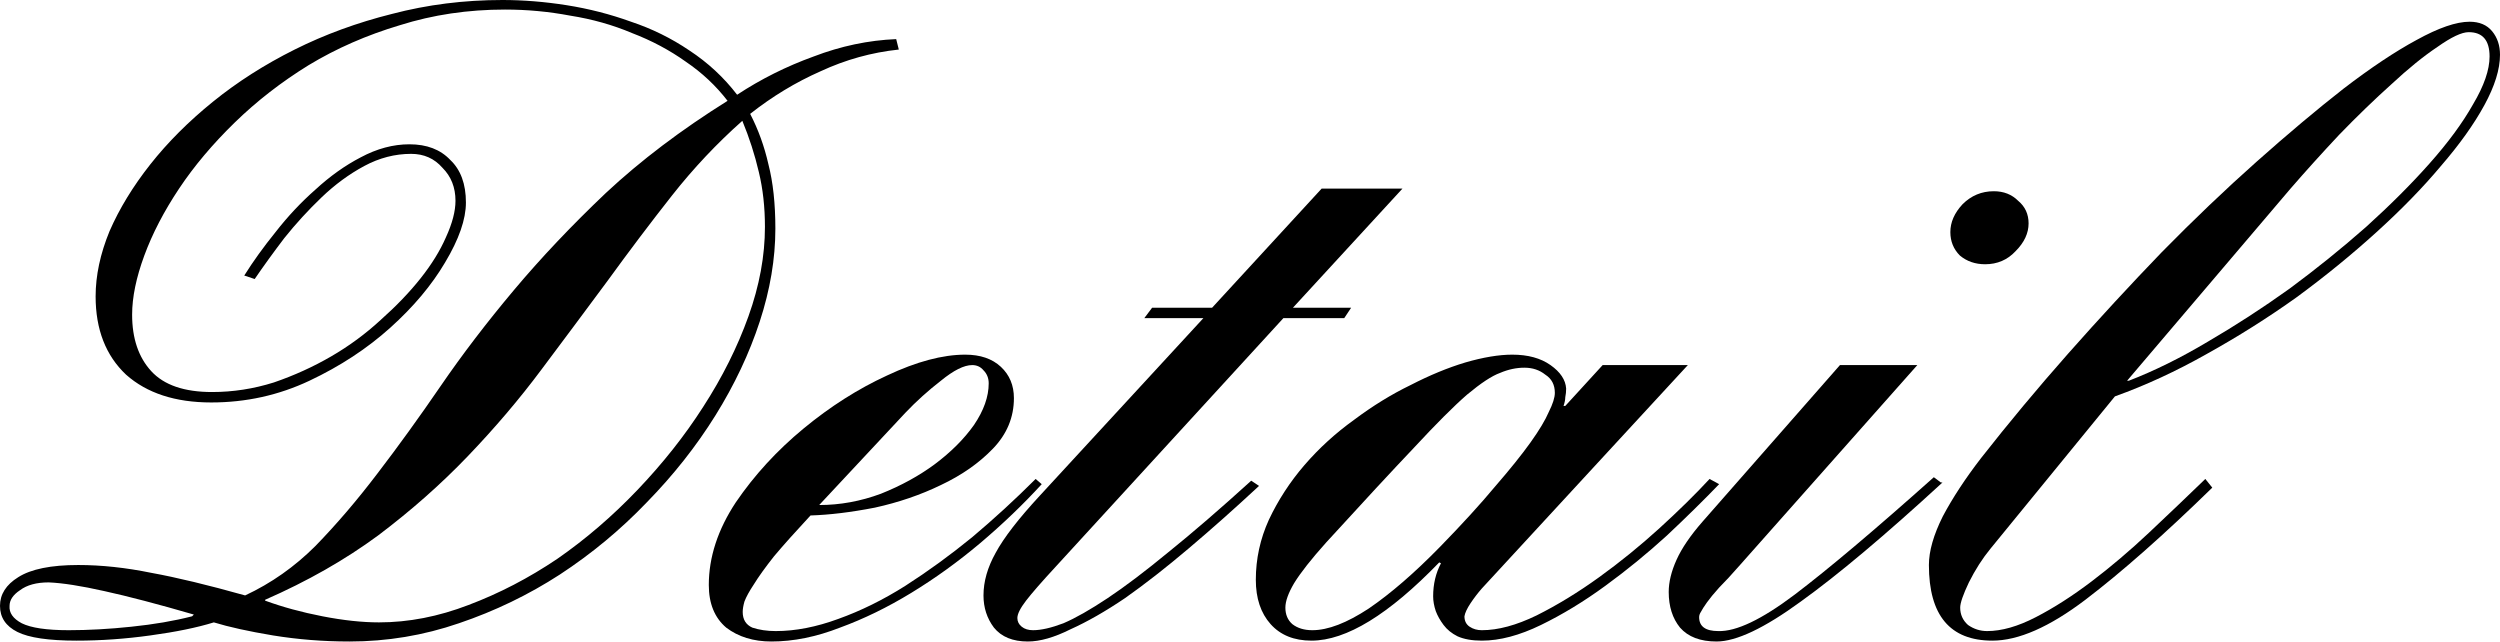
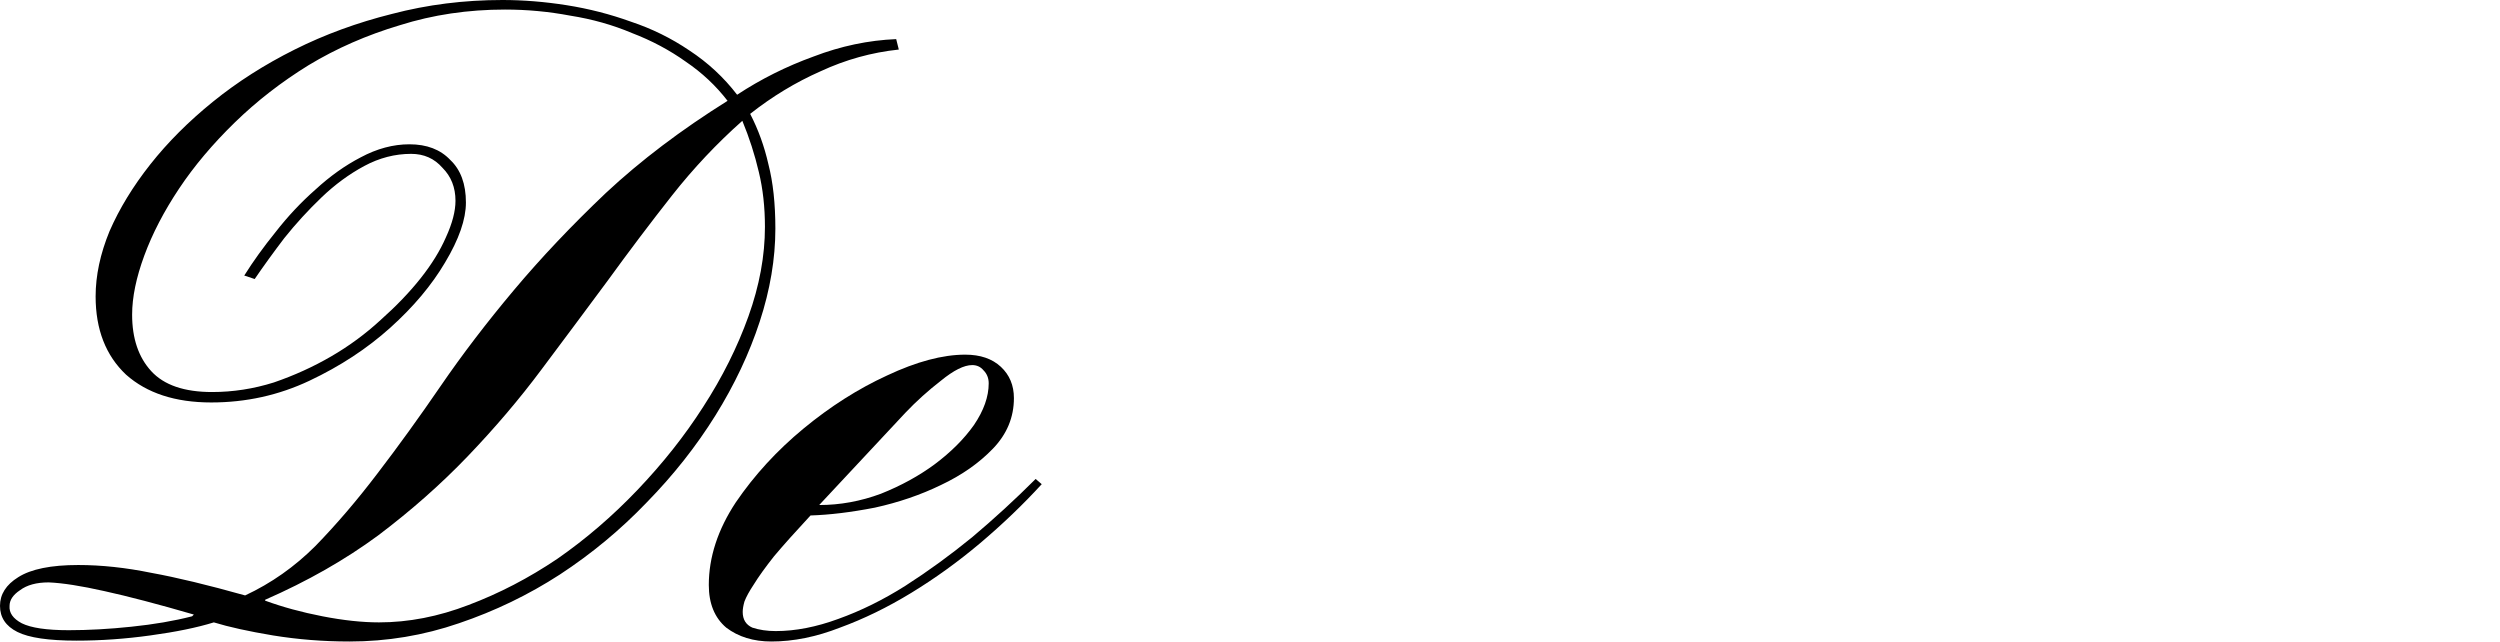
<svg xmlns="http://www.w3.org/2000/svg" viewBox="0 0 115.042 29.52" fill="none">
  <path d="M41.36 2.28C40.107 2.413 38.907 2.747 37.76 3.28C36.613 3.787 35.533 4.44 34.52 5.24C34.893 5.96 35.173 6.733 35.36 7.56C35.573 8.387 35.68 9.373 35.68 10.52C35.68 11.907 35.44 13.333 34.96 14.8C34.48 16.267 33.8 17.707 32.92 19.12C32.04 20.533 30.987 21.867 29.76 23.12C28.56 24.373 27.227 25.48 25.76 26.44C24.32 27.373 22.773 28.12 21.12 28.68C19.493 29.24 17.813 29.52 16.08 29.52C14.88 29.52 13.707 29.427 12.56 29.24C11.44 29.053 10.533 28.853 9.84 28.64C9.067 28.88 8.093 29.08 6.92 29.24C5.773 29.4 4.64 29.48 3.52 29.48C2.24 29.48 1.333 29.347 0.8 29.08C0.267 28.813 0 28.413 0 27.88C0 27.347 0.28 26.907 0.84 26.56C1.427 26.187 2.347 26 3.6 26C4.667 26 5.787 26.12 6.96 26.36C8.133 26.573 9.573 26.92 11.28 27.4C12.48 26.84 13.56 26.08 14.52 25.12C15.48 24.133 16.427 23.027 17.36 21.8C18.32 20.547 19.293 19.2 20.28 17.76C21.267 16.32 22.387 14.853 23.64 13.36C24.893 11.867 26.307 10.373 27.88 8.88C29.48 7.387 31.347 5.973 33.48 4.64C32.947 3.947 32.307 3.347 31.56 2.84C30.813 2.307 29.987 1.867 29.08 1.52C28.2 1.147 27.253 0.88 26.24 0.72C25.253 0.533 24.253 0.44 23.24 0.44C21.533 0.44 19.92 0.68 18.4 1.16C16.88 1.613 15.48 2.227 14.2 3C12.947 3.773 11.813 4.653 10.8 5.64C9.787 6.627 8.933 7.64 8.24 8.68C7.547 9.72 7.013 10.747 6.64 11.76C6.267 12.773 6.08 13.68 6.08 14.48C6.08 15.573 6.373 16.44 6.96 17.08C7.547 17.72 8.48 18.04 9.76 18.04C10.72 18.04 11.667 17.893 12.6 17.6C13.533 17.28 14.413 16.88 15.24 16.4C16.067 15.92 16.827 15.36 17.52 14.72C18.24 14.08 18.853 13.44 19.36 12.8C19.867 12.16 20.253 11.533 20.52 10.92C20.813 10.28 20.96 9.72 20.96 9.24C20.96 8.627 20.76 8.12 20.36 7.72C19.987 7.293 19.507 7.08 18.92 7.08C18.173 7.08 17.453 7.267 16.76 7.64C16.067 8.013 15.413 8.493 14.8 9.08C14.187 9.667 13.613 10.293 13.08 10.96C12.573 11.627 12.12 12.253 11.72 12.84L11.24 12.68C11.64 12.04 12.12 11.373 12.68 10.68C13.24 9.96 13.853 9.307 14.52 8.72C15.187 8.107 15.88 7.613 16.6 7.24C17.347 6.84 18.093 6.64 18.84 6.64C19.64 6.64 20.267 6.88 20.72 7.36C21.2 7.813 21.44 8.467 21.44 9.32C21.44 10.093 21.12 11.013 20.48 12.08C19.867 13.12 19.027 14.12 17.96 15.08C16.893 16.04 15.653 16.853 14.24 17.52C12.827 18.187 11.32 18.52 9.72 18.52C8.067 18.52 6.76 18.093 5.8 17.24C4.867 16.36 4.4 15.16 4.4 13.64C4.4 12.68 4.613 11.68 5.04 10.64C5.493 9.6 6.12 8.573 6.92 7.56C7.72 6.547 8.68 5.587 9.8 4.68C10.92 3.773 12.173 2.973 13.56 2.28C14.947 1.587 16.44 1.04 18.04 0.64C19.667 0.213 21.36 0 23.12 0C24.08 0 25.067 0.08 26.08 0.24C27.093 0.4 28.08 0.653 29.04 1C30 1.32 30.893 1.76 31.72 2.32C32.573 2.88 33.307 3.56 33.92 4.36C35.013 3.64 36.187 3.053 37.44 2.6C38.693 2.12 39.96 1.853 41.24 1.8L41.36 2.28ZM35.2 10.44C35.2 9.533 35.107 8.693 34.92 7.92C34.733 7.12 34.48 6.333 34.16 5.56C32.987 6.6 31.907 7.747 30.92 9C29.933 10.253 28.947 11.56 27.96 12.92C26.973 14.253 25.96 15.613 24.92 17C23.907 18.36 22.773 19.693 21.52 21C20.293 22.28 18.92 23.493 17.4 24.64C15.88 25.76 14.147 26.747 12.2 27.6V27.64C13 27.933 13.88 28.173 14.84 28.36C15.8 28.547 16.667 28.64 17.44 28.64C18.8 28.64 20.173 28.373 21.56 27.84C22.973 27.307 24.333 26.6 25.64 25.72C26.947 24.813 28.173 23.76 29.32 22.56C30.493 21.333 31.507 20.053 32.36 18.72C33.24 17.36 33.933 15.973 34.44 14.56C34.947 13.147 35.2 11.773 35.2 10.44ZM8.92 28.28C7.267 27.8 5.893 27.44 4.8 27.2C3.733 26.96 2.88 26.827 2.24 26.8C1.68 26.8 1.24 26.92 0.92 27.16C0.6 27.373 0.44 27.613 0.44 27.88C0.413 28.2 0.6 28.467 1 28.68C1.427 28.893 2.147 29 3.16 29C4.067 29 5.027 28.947 6.04 28.84C7.08 28.733 8.013 28.573 8.84 28.36L8.92 28.28Z" fill="black" />
  <path d="M47.937 22.28C47.084 23.213 46.137 24.12 45.097 25C44.084 25.853 43.031 26.613 41.937 27.28C40.844 27.947 39.75 28.48 38.657 28.88C37.564 29.307 36.511 29.52 35.497 29.52C34.671 29.52 33.977 29.307 33.417 28.88C32.884 28.427 32.617 27.773 32.617 26.92C32.617 25.64 33.031 24.373 33.857 23.12C34.711 21.867 35.75 20.733 36.977 19.72C38.204 18.707 39.484 17.893 40.817 17.28C42.177 16.64 43.377 16.32 44.417 16.32C45.111 16.32 45.657 16.507 46.057 16.88C46.457 17.253 46.657 17.733 46.657 18.32C46.657 19.2 46.337 19.973 45.697 20.64C45.057 21.307 44.257 21.867 43.297 22.32C42.364 22.773 41.351 23.12 40.257 23.36C39.164 23.573 38.177 23.693 37.297 23.72C36.604 24.467 36.044 25.093 35.617 25.6C35.217 26.107 34.91 26.533 34.697 26.88C34.484 27.2 34.337 27.467 34.257 27.68C34.204 27.867 34.177 28.027 34.177 28.16C34.177 28.507 34.324 28.747 34.617 28.88C34.937 28.987 35.297 29.04 35.697 29.04C36.604 29.04 37.564 28.853 38.577 28.48C39.617 28.107 40.644 27.6 41.657 26.96C42.697 26.293 43.724 25.547 44.737 24.72C45.751 23.867 46.724 22.973 47.657 22.04L47.937 22.28ZM45.497 17.64C45.497 17.4 45.417 17.2 45.257 17.04C45.124 16.88 44.951 16.8 44.737 16.8C44.364 16.8 43.884 17.04 43.297 17.52C42.711 17.973 42.164 18.467 41.657 19L37.697 23.24C38.657 23.24 39.604 23.067 40.537 22.72C41.471 22.347 42.297 21.893 43.017 21.36C43.764 20.8 44.364 20.2 44.817 19.56C45.27 18.893 45.497 18.253 45.497 17.64Z" fill="black" />
-   <path d="M59.497 14.16H62.176L61.857 14.64H59.057L48.577 26.08C47.937 26.773 47.483 27.293 47.216 27.64C46.95 27.987 46.816 28.253 46.816 28.44C46.816 28.6 46.883 28.733 47.017 28.84C47.15 28.947 47.323 29 47.537 29C47.91 29 48.377 28.893 48.937 28.68C49.497 28.44 50.177 28.053 50.977 27.52C51.776 26.987 52.71 26.28 53.777 25.4C54.87 24.52 56.137 23.427 57.577 22.12L57.937 22.36C56.817 23.4 55.737 24.36 54.696 25.24C53.657 26.12 52.683 26.88 51.776 27.52C50.87 28.133 50.03 28.613 49.257 28.96C48.51 29.333 47.857 29.52 47.297 29.52C46.603 29.52 46.083 29.307 45.737 28.88C45.416 28.453 45.257 27.96 45.257 27.4C45.257 26.76 45.443 26.107 45.817 25.44C46.19 24.747 46.87 23.867 47.857 22.8L55.376 14.64H52.657L53.017 14.16H55.777L60.817 8.68H64.536L59.497 14.16Z" fill="black" />
-   <path d="M79.109 22.28C78.416 23 77.616 23.787 76.709 24.64C75.803 25.467 74.856 26.24 73.869 26.96C72.883 27.68 71.896 28.28 70.909 28.76C69.923 29.24 69.016 29.48 68.189 29.48C67.736 29.48 67.363 29.413 67.069 29.28C66.803 29.147 66.589 28.973 66.429 28.76C66.269 28.547 66.149 28.333 66.069 28.12C65.989 27.88 65.949 27.653 65.949 27.44C65.949 26.88 66.069 26.373 66.309 25.92L66.229 25.88C63.909 28.28 61.949 29.48 60.349 29.48C59.549 29.48 58.923 29.227 58.469 28.72C58.016 28.213 57.789 27.533 57.789 26.68C57.789 25.72 57.989 24.8 58.389 23.92C58.816 23.013 59.363 22.173 60.029 21.4C60.696 20.627 61.456 19.933 62.309 19.32C63.163 18.68 64.029 18.147 64.909 17.72C65.789 17.267 66.629 16.92 67.429 16.68C68.256 16.44 68.976 16.32 69.589 16.32C70.309 16.32 70.896 16.48 71.349 16.8C71.803 17.12 72.043 17.48 72.069 17.88C72.069 18.013 72.056 18.147 72.029 18.28C72.029 18.387 72.003 18.52 71.949 18.68H72.029L73.749 16.8H77.669L68.189 27.08C68.003 27.293 67.829 27.52 67.669 27.76C67.509 28 67.416 28.2 67.389 28.36C67.389 28.573 67.469 28.733 67.629 28.84C67.789 28.947 67.976 29 68.189 29C68.936 29 69.776 28.773 70.709 28.32C71.669 27.84 72.629 27.253 73.589 26.56C74.549 25.867 75.469 25.12 76.349 24.32C77.256 23.493 78.029 22.733 78.669 22.04L79.109 22.28ZM71.549 18.08C71.549 17.707 71.403 17.427 71.109 17.24C70.843 17.027 70.523 16.92 70.149 16.92C69.776 16.92 69.403 17 69.029 17.16C68.656 17.293 68.149 17.627 67.509 18.16C66.896 18.693 66.083 19.507 65.069 20.6C64.056 21.667 62.709 23.12 61.029 24.96C60.336 25.733 59.843 26.36 59.549 26.84C59.283 27.293 59.149 27.667 59.149 27.96C59.149 28.28 59.256 28.533 59.469 28.72C59.709 28.907 60.016 29 60.389 29C61.109 29 61.976 28.667 62.989 28C64.003 27.307 65.096 26.36 66.269 25.16C67.283 24.12 68.123 23.2 68.789 22.4C69.483 21.6 70.029 20.92 70.429 20.36C70.829 19.8 71.109 19.333 71.269 18.96C71.456 18.587 71.549 18.293 71.549 18.08Z" fill="black" />
-   <path d="M89.749 10.68C89.749 10.227 89.936 9.8 90.309 9.4C90.709 9 91.189 8.8 91.749 8.8C92.203 8.8 92.576 8.947 92.869 9.24C93.189 9.507 93.349 9.853 93.349 10.28C93.349 10.733 93.149 11.16 92.749 11.56C92.376 11.96 91.909 12.16 91.349 12.16C90.896 12.16 90.509 12.027 90.189 11.76C89.896 11.467 89.749 11.107 89.749 10.68ZM89.389 22.2C86.749 24.627 84.576 26.453 82.869 27.68C81.189 28.907 79.896 29.52 78.989 29.52C78.243 29.52 77.683 29.307 77.309 28.88C76.963 28.453 76.789 27.907 76.789 27.24C76.789 26.787 76.909 26.293 77.149 25.76C77.389 25.227 77.789 24.64 78.349 24L84.669 16.8H88.229L80.069 26C79.696 26.427 79.376 26.773 79.109 27.04C78.869 27.307 78.683 27.533 78.549 27.72C78.416 27.907 78.323 28.053 78.269 28.16C78.216 28.24 78.189 28.32 78.189 28.4C78.189 28.827 78.483 29.04 79.069 29.04C79.896 29.067 81.069 28.507 82.589 27.36C84.136 26.187 86.269 24.387 88.989 21.96L89.309 22.2H89.389Z" fill="black" />
-   <path d="M115.042 2.52C115.042 3.187 114.802 3.96 114.322 4.84C113.842 5.72 113.176 6.653 112.322 7.64C111.496 8.627 110.509 9.64 109.362 10.68C108.216 11.72 106.989 12.72 105.682 13.68C104.376 14.613 103.002 15.48 101.562 16.28C100.149 17.08 98.735 17.733 97.322 18.24L91.602 25.24C91.229 25.693 90.896 26.213 90.602 26.8C90.336 27.36 90.202 27.747 90.202 27.96C90.202 28.28 90.322 28.547 90.562 28.76C90.829 28.947 91.122 29.04 91.442 29.04C92.109 29.04 92.856 28.827 93.682 28.4C94.509 27.973 95.362 27.427 96.242 26.76C97.122 26.093 98.002 25.347 98.882 24.52C99.789 23.667 100.655 22.84 101.482 22.04L101.802 22.44C99.589 24.6 97.642 26.32 95.962 27.6C94.309 28.853 92.882 29.48 91.682 29.48C89.735 29.48 88.762 28.32 88.762 26C88.762 25.36 88.976 24.613 89.402 23.76C89.855 22.907 90.442 22.013 91.162 21.08C92.416 19.48 93.749 17.88 95.162 16.28C96.602 14.653 98.042 13.093 99.482 11.6C100.949 10.107 102.402 8.72 103.842 7.44C105.282 6.16 106.615 5.04 107.842 4.08C109.095 3.12 110.215 2.373 111.202 1.84C112.216 1.28 113.029 1 113.642 1C114.095 1 114.442 1.147 114.682 1.44C114.922 1.733 115.042 2.093 115.042 2.52ZM114.562 2.6C114.562 1.853 114.242 1.48 113.602 1.48C113.282 1.48 112.802 1.707 112.162 2.16C111.522 2.587 110.816 3.16 110.042 3.88C109.269 4.573 108.469 5.347 107.642 6.2C106.842 7.053 106.096 7.88 105.402 8.68L97.882 17.52H97.962C99.135 17.067 100.349 16.467 101.602 15.72C102.882 14.973 104.135 14.16 105.362 13.28C106.589 12.373 107.762 11.427 108.882 10.44C110.002 9.427 110.976 8.453 111.802 7.52C112.656 6.56 113.322 5.653 113.802 4.8C114.309 3.947 114.562 3.213 114.562 2.6Z" fill="black" />
</svg>